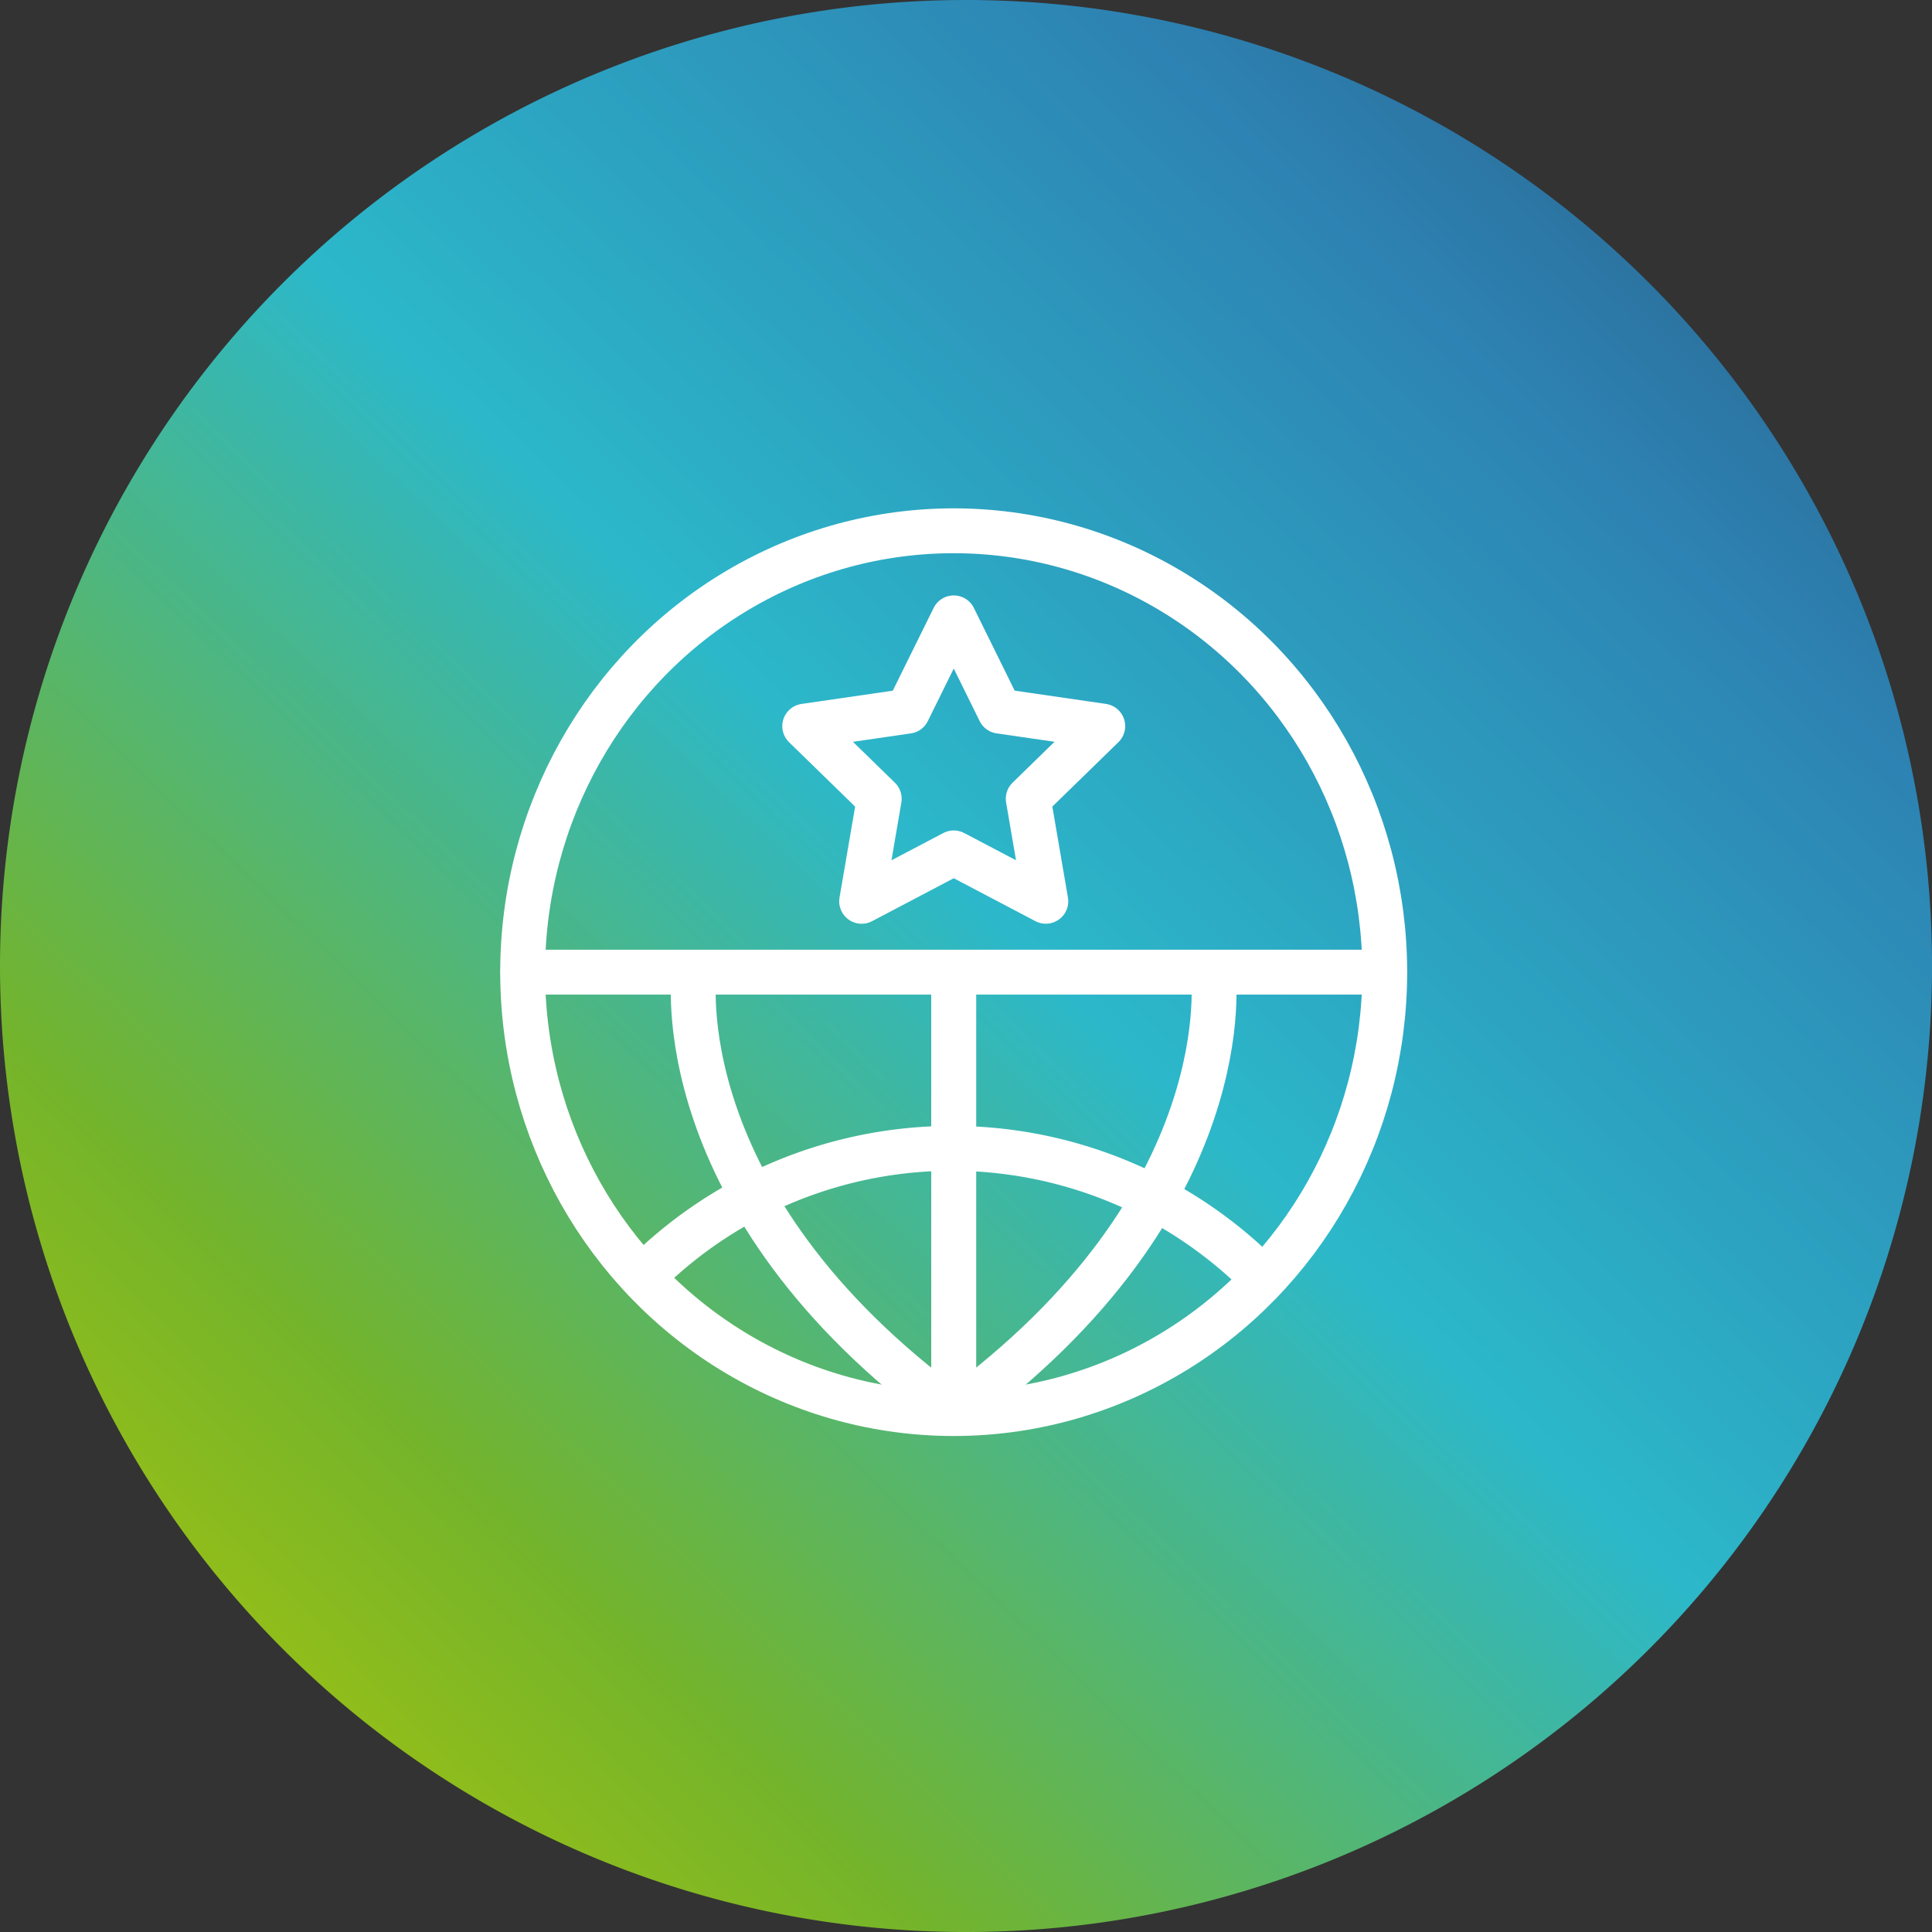
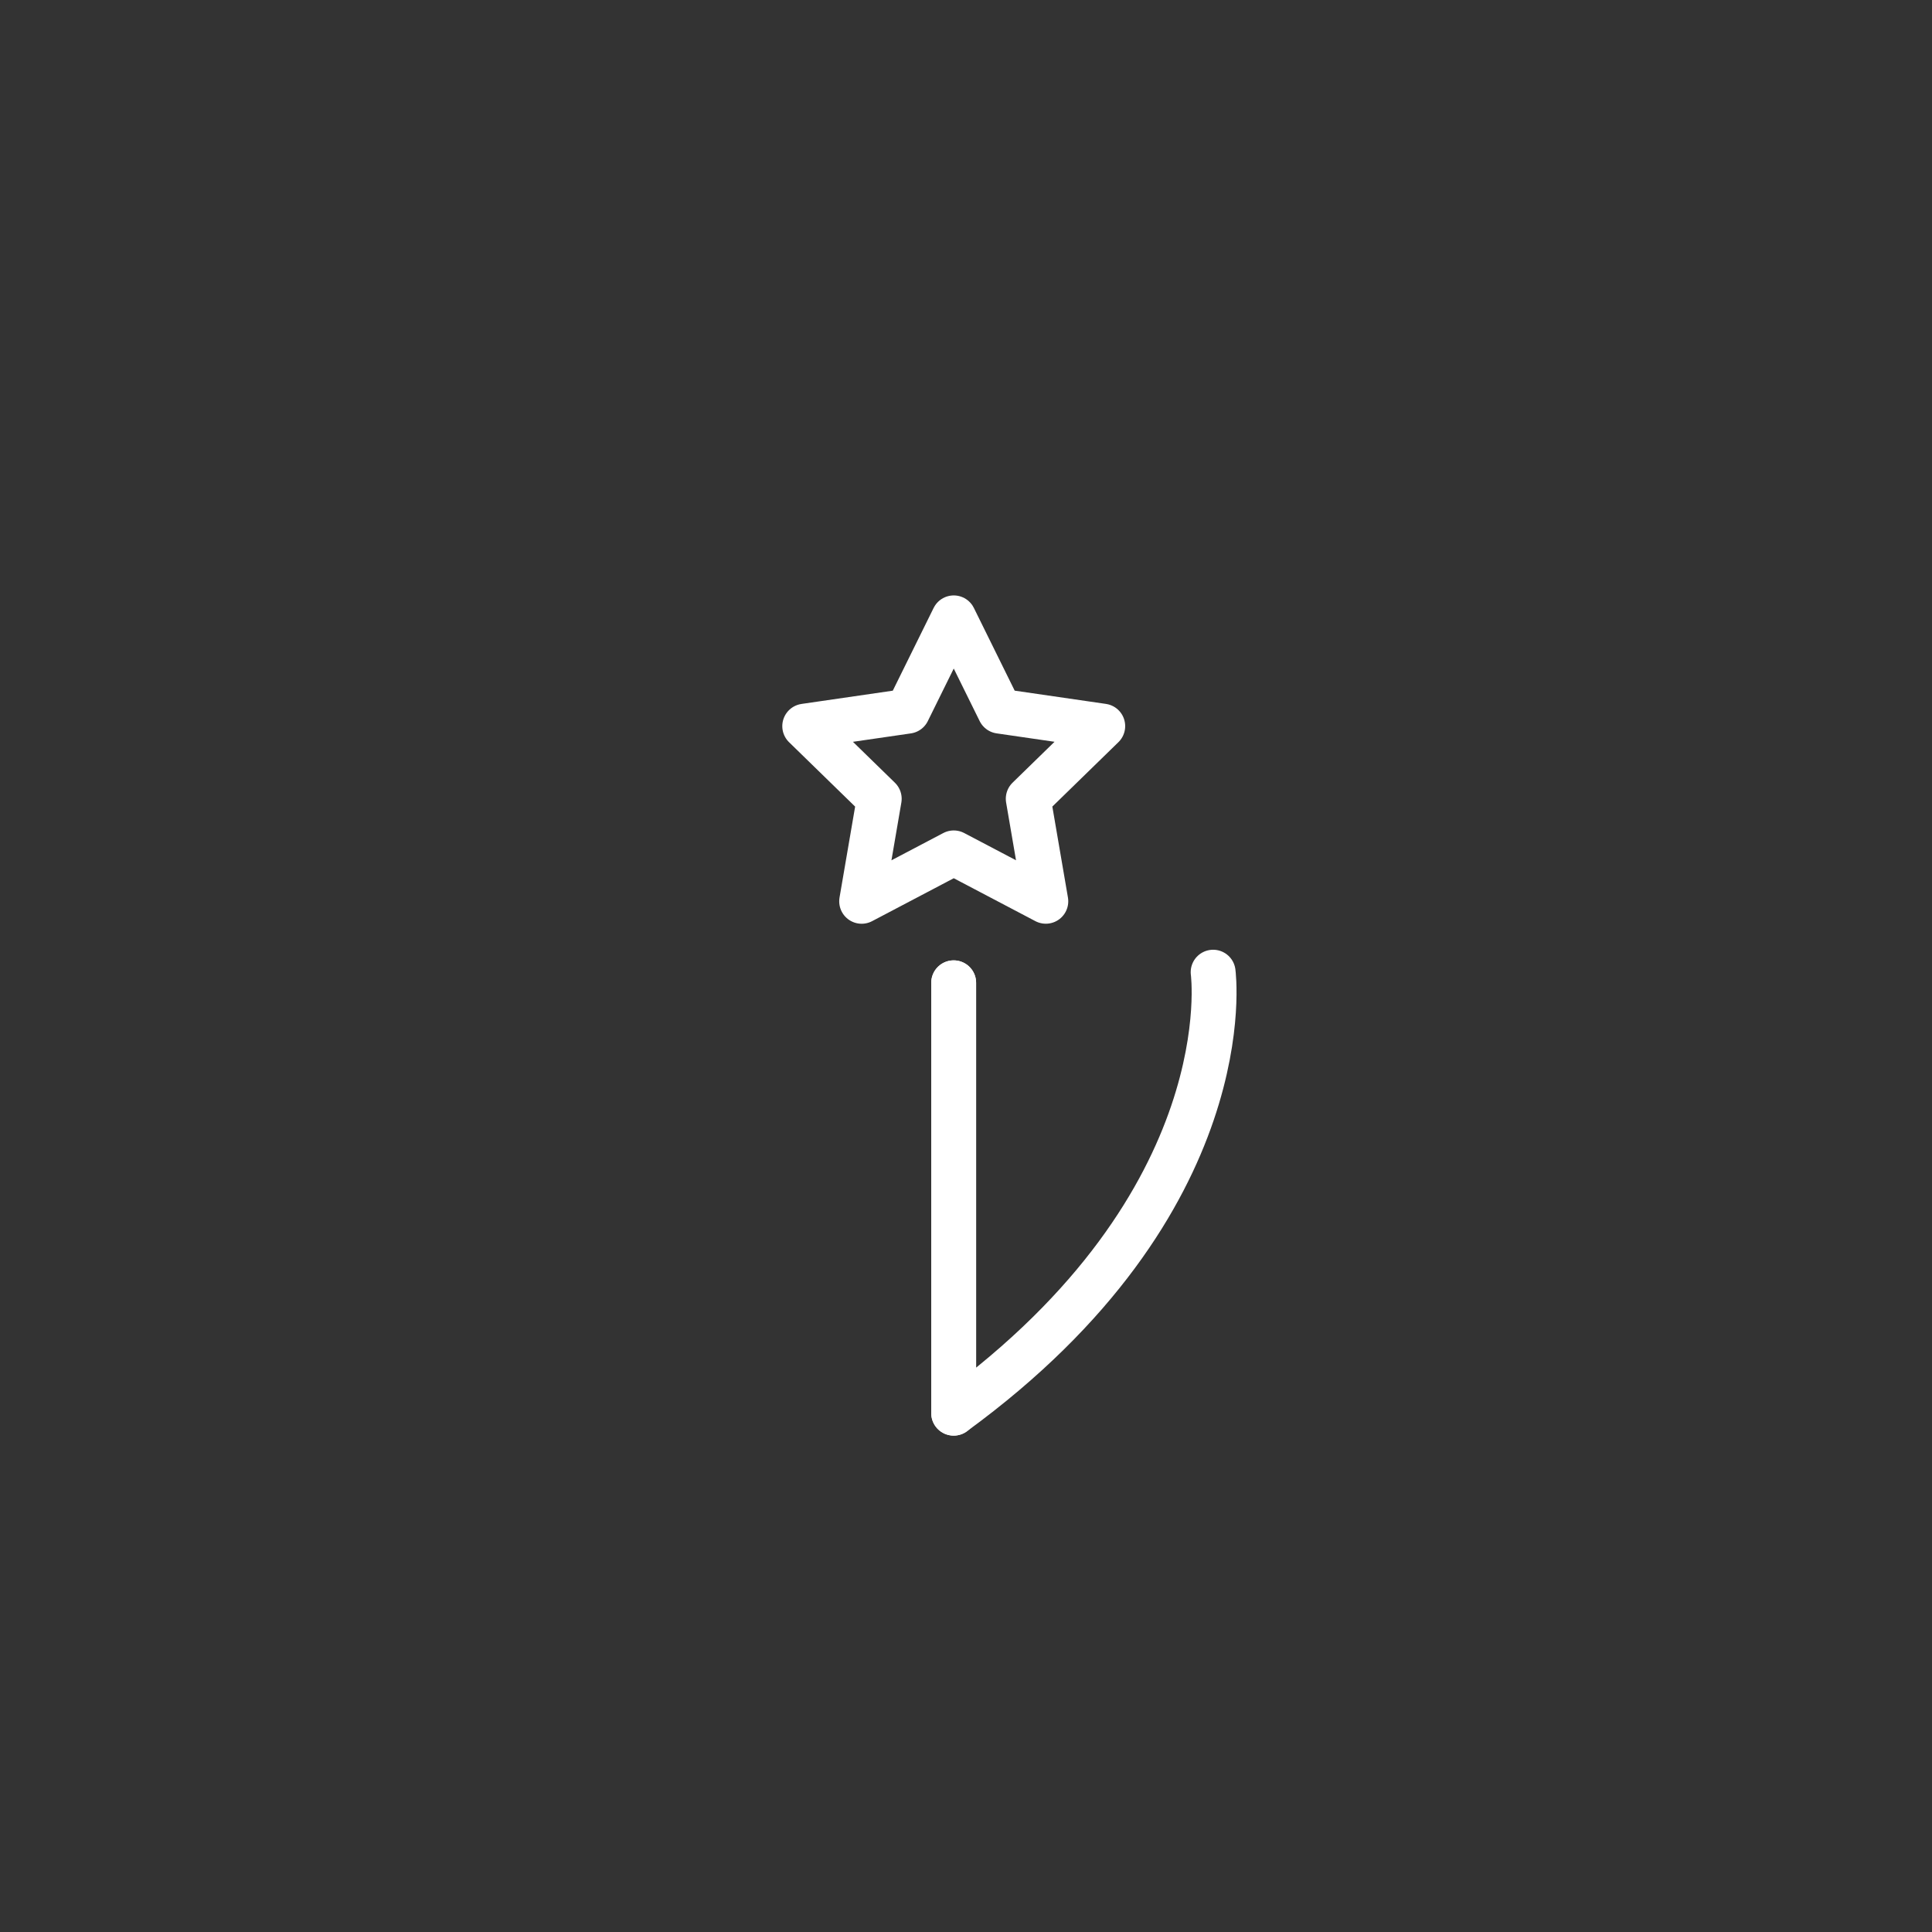
<svg xmlns="http://www.w3.org/2000/svg" width="64.587" height="64.587" viewBox="0 0 64.587 64.587">
  <rect x="0" y="0" width="64.587" height="64.587" fill="#333333" stroke="none" />
  <defs>
    <linearGradient id="linear-gradient" y1="1" x2="1" y2="-0.034" gradientUnits="objectBoundingBox">
      <stop offset="0" stop-color="#becc00" />
      <stop offset="0.234" stop-color="#74b42b" />
      <stop offset="0.51" stop-color="#2cb8ca" />
      <stop offset="0.774" stop-color="#2d83b3" />
      <stop offset="1" stop-color="#284e76" />
    </linearGradient>
  </defs>
  <g id="Gruppe_1268" data-name="Gruppe 1268" transform="translate(-556.206 -5476)">
    <g id="Gruppe_1254" data-name="Gruppe 1254" transform="translate(276.206 -956)">
      <g id="Gruppe_314" data-name="Gruppe 314" transform="translate(0 970)">
        <g id="Gruppe_251" data-name="Gruppe 251" transform="translate(280 5462)">
-           <path id="Pfad_194" data-name="Pfad 194" d="M32.294,0A32.294,32.294,0,1,1,0,32.294,32.294,32.294,0,0,1,32.294,0Z" fill="url(#linear-gradient)" />
-         </g>
+           </g>
      </g>
    </g>
-     <ellipse id="Ellipse_56" data-name="Ellipse 56" cx="14.41" cy="14.756" rx="14.41" ry="14.756" transform="translate(573.678 5493.744)" fill="none" stroke="#fff" stroke-width="1.5" />
    <line id="Linie_4" data-name="Linie 4" y2="14.388" transform="translate(588.088 5508.855)" fill="#fff" stroke="#fff" stroke-linecap="round" stroke-linejoin="round" stroke-width="1.5" />
    <path id="Pfad_188" data-name="Pfad 188" d="M718.2,235.593l1.539,3.119,3.442.5-2.491,2.428.588,3.428L718.2,243.45l-3.079,1.619.588-3.428-2.491-2.428,3.442-.5Z" transform="translate(-130.11 5261.062)" fill="none" stroke="#fff" stroke-linecap="round" stroke-linejoin="round" stroke-width="1.5" />
    <path id="Pfad_189" data-name="Pfad 189" d="M737.173,271.932s1.042,7.657-8.674,14.743V272.287" transform="translate(-140.412 5236.568)" fill="none" stroke="#fff" stroke-linecap="round" stroke-linejoin="round" stroke-width="1.5" />
-     <path id="Pfad_190" data-name="Pfad 190" d="M701.823,271.932s-1.042,7.657,8.674,14.743V272.287" transform="translate(-122.41 5236.568)" fill="none" stroke="#fff" stroke-linecap="round" stroke-linejoin="round" stroke-width="1.5" />
-     <line id="Linie_5" data-name="Linie 5" x2="28.802" transform="translate(573.686 5508.5)" fill="#fff" stroke="#fff" stroke-linecap="round" stroke-linejoin="round" stroke-width="1.5" />
-     <path id="Pfad_191" data-name="Pfad 191" d="M716.94,294.143a14.586,14.586,0,0,0-20.623.245" transform="translate(-118.72 5224.395)" fill="none" stroke="#fff" stroke-width="1.5" />
  </g>
</svg>